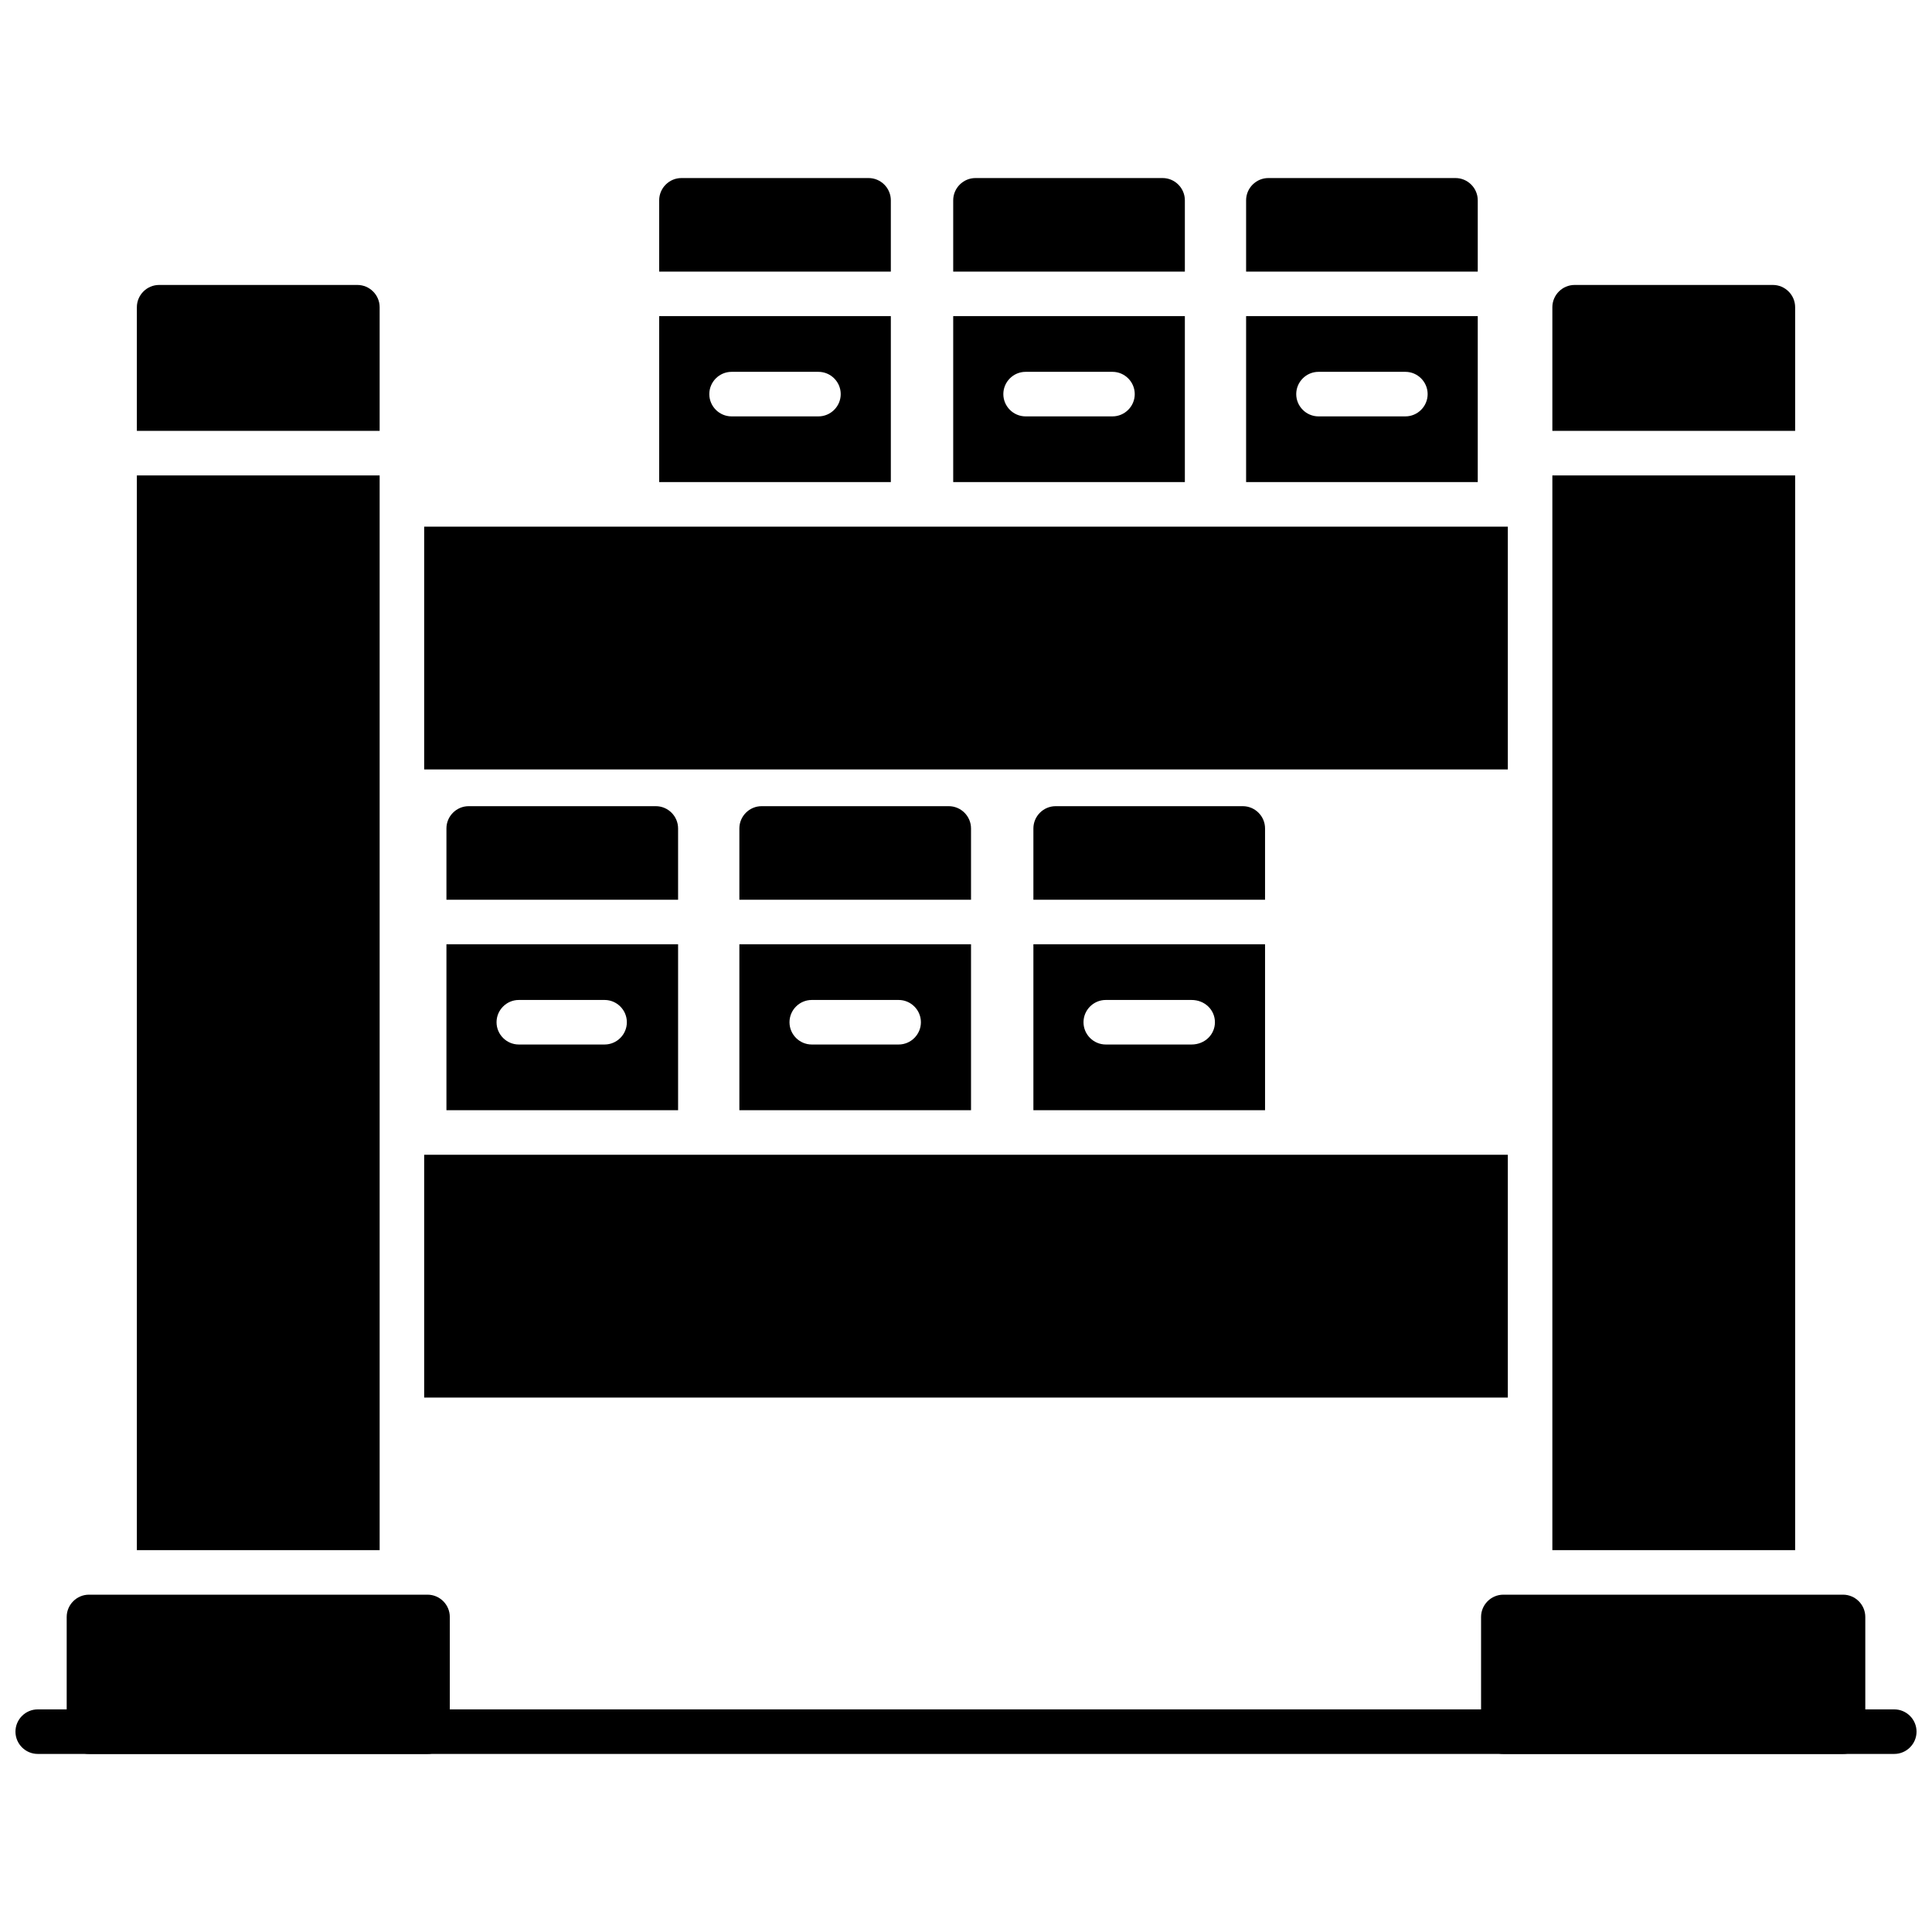
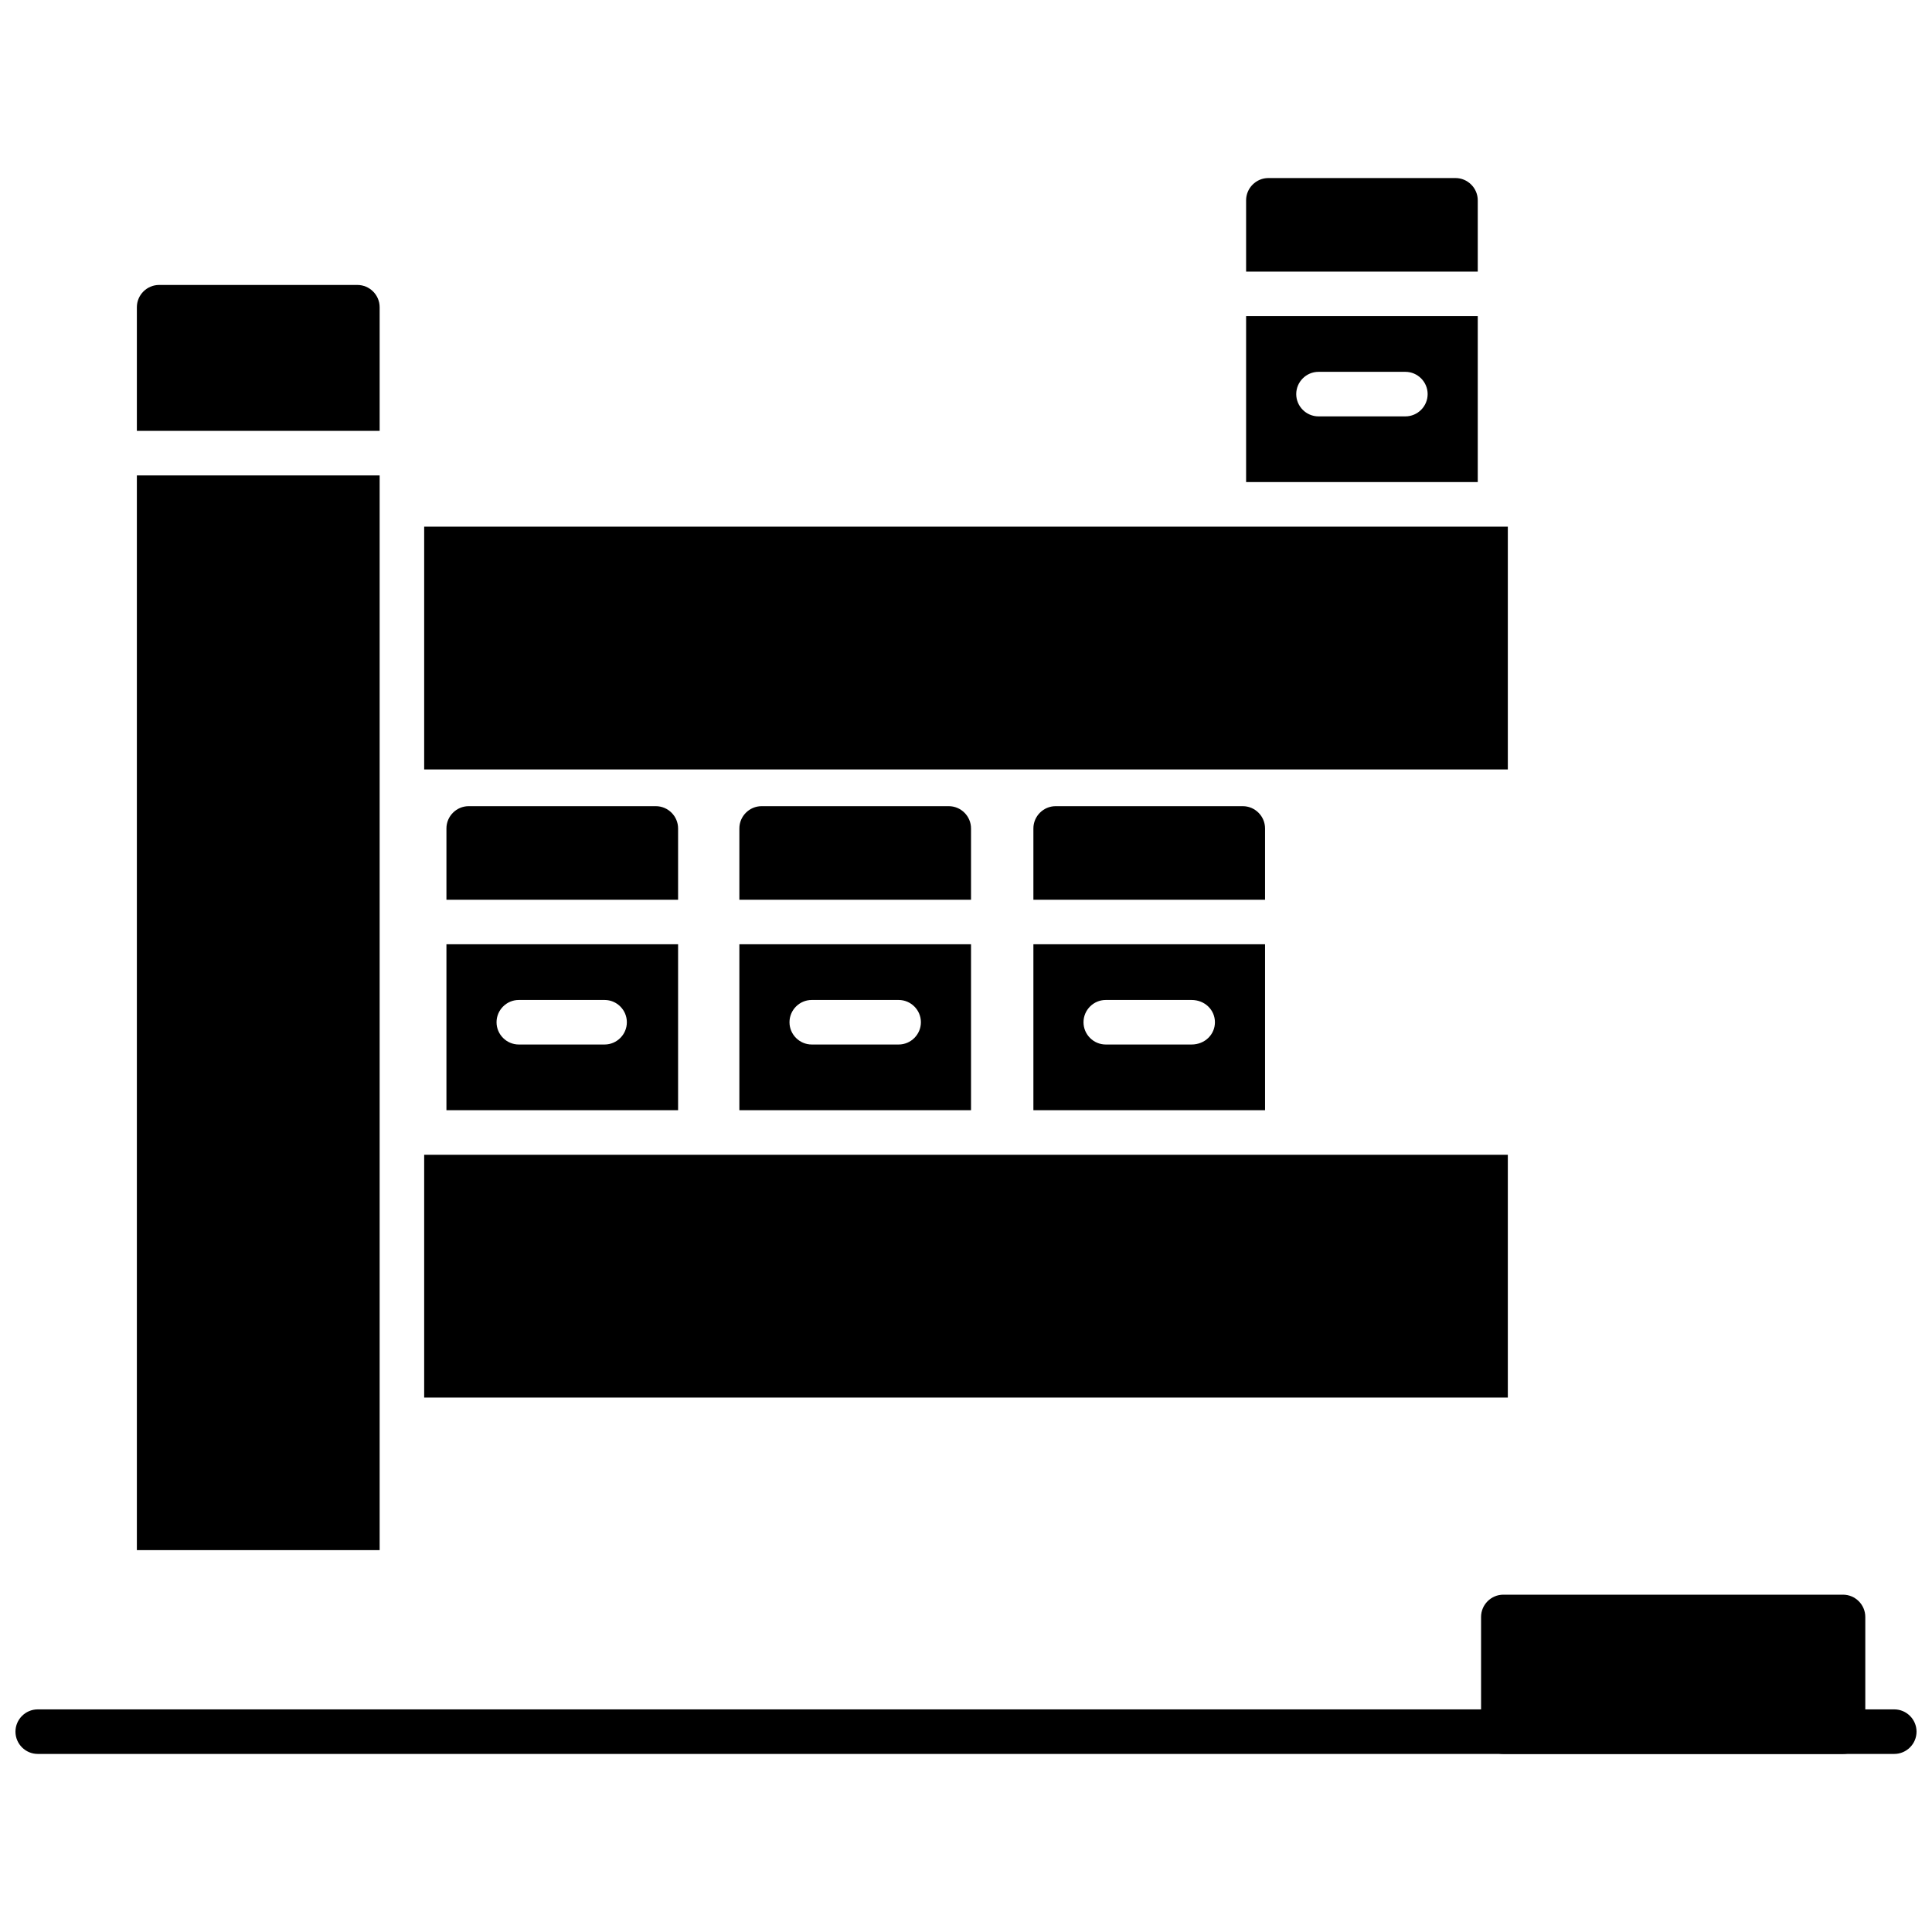
<svg xmlns="http://www.w3.org/2000/svg" width="800px" height="800px" version="1.1" viewBox="144 144 512 512">
  <defs>
    <clipPath id="a">
      <path d="m148.09 597h503.81v12h-503.81z" />
    </clipPath>
  </defs>
  <path d="m543.59 347.91h-287.18v-64.34h287.18z" fill-rule="evenodd" />
  <path d="m543.59 514.37h-287.18v-64.344h287.18z" fill-rule="evenodd" />
-   <path d="m555.39 554.8v-284.81h64.34v284.81zm0-296.62v-32.762c0-3.246 2.656-5.902 5.902-5.902h52.535c3.246 0 5.902 2.656 5.902 5.902v32.762z" fill-rule="evenodd" />
  <path d="m632.42 608.81h-90.02c-3.246 0-5.902-2.656-5.902-5.902v-30.398c0-3.246 2.656-5.902 5.902-5.902h90.02c3.246 0 5.902 2.656 5.902 5.902v30.398c0 3.246-2.656 5.902-5.902 5.902z" fill-rule="evenodd" />
  <g clip-path="url(#a)">
    <path d="m646 608.81h-492c-3.246 0-5.902-2.656-5.902-5.902s2.656-5.902 5.902-5.902h492c3.246 0 5.902 2.656 5.902 5.902s-2.656 5.902-5.902 5.902z" fill-rule="evenodd" />
  </g>
  <path d="m180.27 554.8v-284.81h64.34v284.81zm0-296.62v-32.762c0-3.246 2.656-5.902 5.902-5.902h52.535c3.246 0 5.902 2.656 5.902 5.902v32.762z" fill-rule="evenodd" />
-   <path d="m257.3 608.81h-89.723c-3.246 0-5.902-2.656-5.902-5.902v-30.398c0-3.246 2.656-5.902 5.902-5.902h89.723c3.246 0 5.902 2.656 5.902 5.902v30.398c0 3.246-2.656 5.902-5.902 5.902z" fill-rule="evenodd" />
  <path d="m417.86 438.22v-43.977h61.391v43.977zm41.91-17.414h-22.727c-3.246 0-5.902-2.656-5.902-5.902s2.656-5.902 5.902-5.902h22.727c3.543 0 6.199 2.656 6.199 5.902s-2.656 5.902-6.199 5.902zm-41.91-38.367v-18.891c0-3.246 2.656-5.902 5.902-5.902h49.586c3.246 0 5.902 2.656 5.902 5.902v18.891z" fill-rule="evenodd" />
  <path d="m339.94 438.22v-43.977h61.391v43.977zm42.207-17.414h-23.02c-3.246 0-5.902-2.656-5.902-5.902s2.656-5.902 5.902-5.902h23.02c3.246 0 5.902 2.656 5.902 5.902s-2.656 5.902-5.902 5.902zm-42.207-38.367v-18.891c0-3.246 2.656-5.902 5.902-5.902h49.586c3.246 0 5.902 2.656 5.902 5.902v18.891z" fill-rule="evenodd" />
  <path d="m262.31 438.22v-43.977h61.391v43.977zm41.91-17.414h-22.727c-3.246 0-5.902-2.656-5.902-5.902s2.656-5.902 5.902-5.902h22.727c3.246 0 5.902 2.656 5.902 5.902s-2.656 5.902-5.902 5.902zm-41.91-38.367v-18.891c0-3.246 2.656-5.902 5.902-5.902h49.586c3.246 0 5.902 2.656 5.902 5.902v18.891z" fill-rule="evenodd" />
  <path d="m474.23 271.76v-43.977h61.391v43.977zm42.207-17.414h-23.02c-3.246 0-5.902-2.656-5.902-5.902s2.656-5.902 5.902-5.902h23.02c3.246 0 5.902 2.656 5.902 5.902s-2.656 5.902-5.902 5.902zm-42.207-38.367v-18.891c0-3.246 2.656-5.902 5.902-5.902h49.586c3.246 0 5.902 2.656 5.902 5.902v18.891z" fill-rule="evenodd" />
-   <path d="m396.61 271.76v-43.977h61.391v43.977zm42.207-17.414h-23.02c-3.246 0-5.902-2.656-5.902-5.902s2.656-5.902 5.902-5.902h23.02c3.246 0 5.902 2.656 5.902 5.902s-2.656 5.902-5.902 5.902zm-42.207-38.367v-18.891c0-3.246 2.656-5.902 5.902-5.902h49.586c3.246 0 5.902 2.656 5.902 5.902v18.891z" fill-rule="evenodd" />
-   <path d="m318.69 271.76v-43.977h61.391v43.977zm42.207-17.414h-23.02c-3.246 0-5.902-2.656-5.902-5.902s2.656-5.902 5.902-5.902h23.02c3.246 0 5.902 2.656 5.902 5.902s-2.656 5.902-5.902 5.902zm-42.207-38.367v-18.891c0-3.246 2.656-5.902 5.902-5.902h49.586c3.246 0 5.902 2.656 5.902 5.902v18.891z" fill-rule="evenodd" />
</svg>